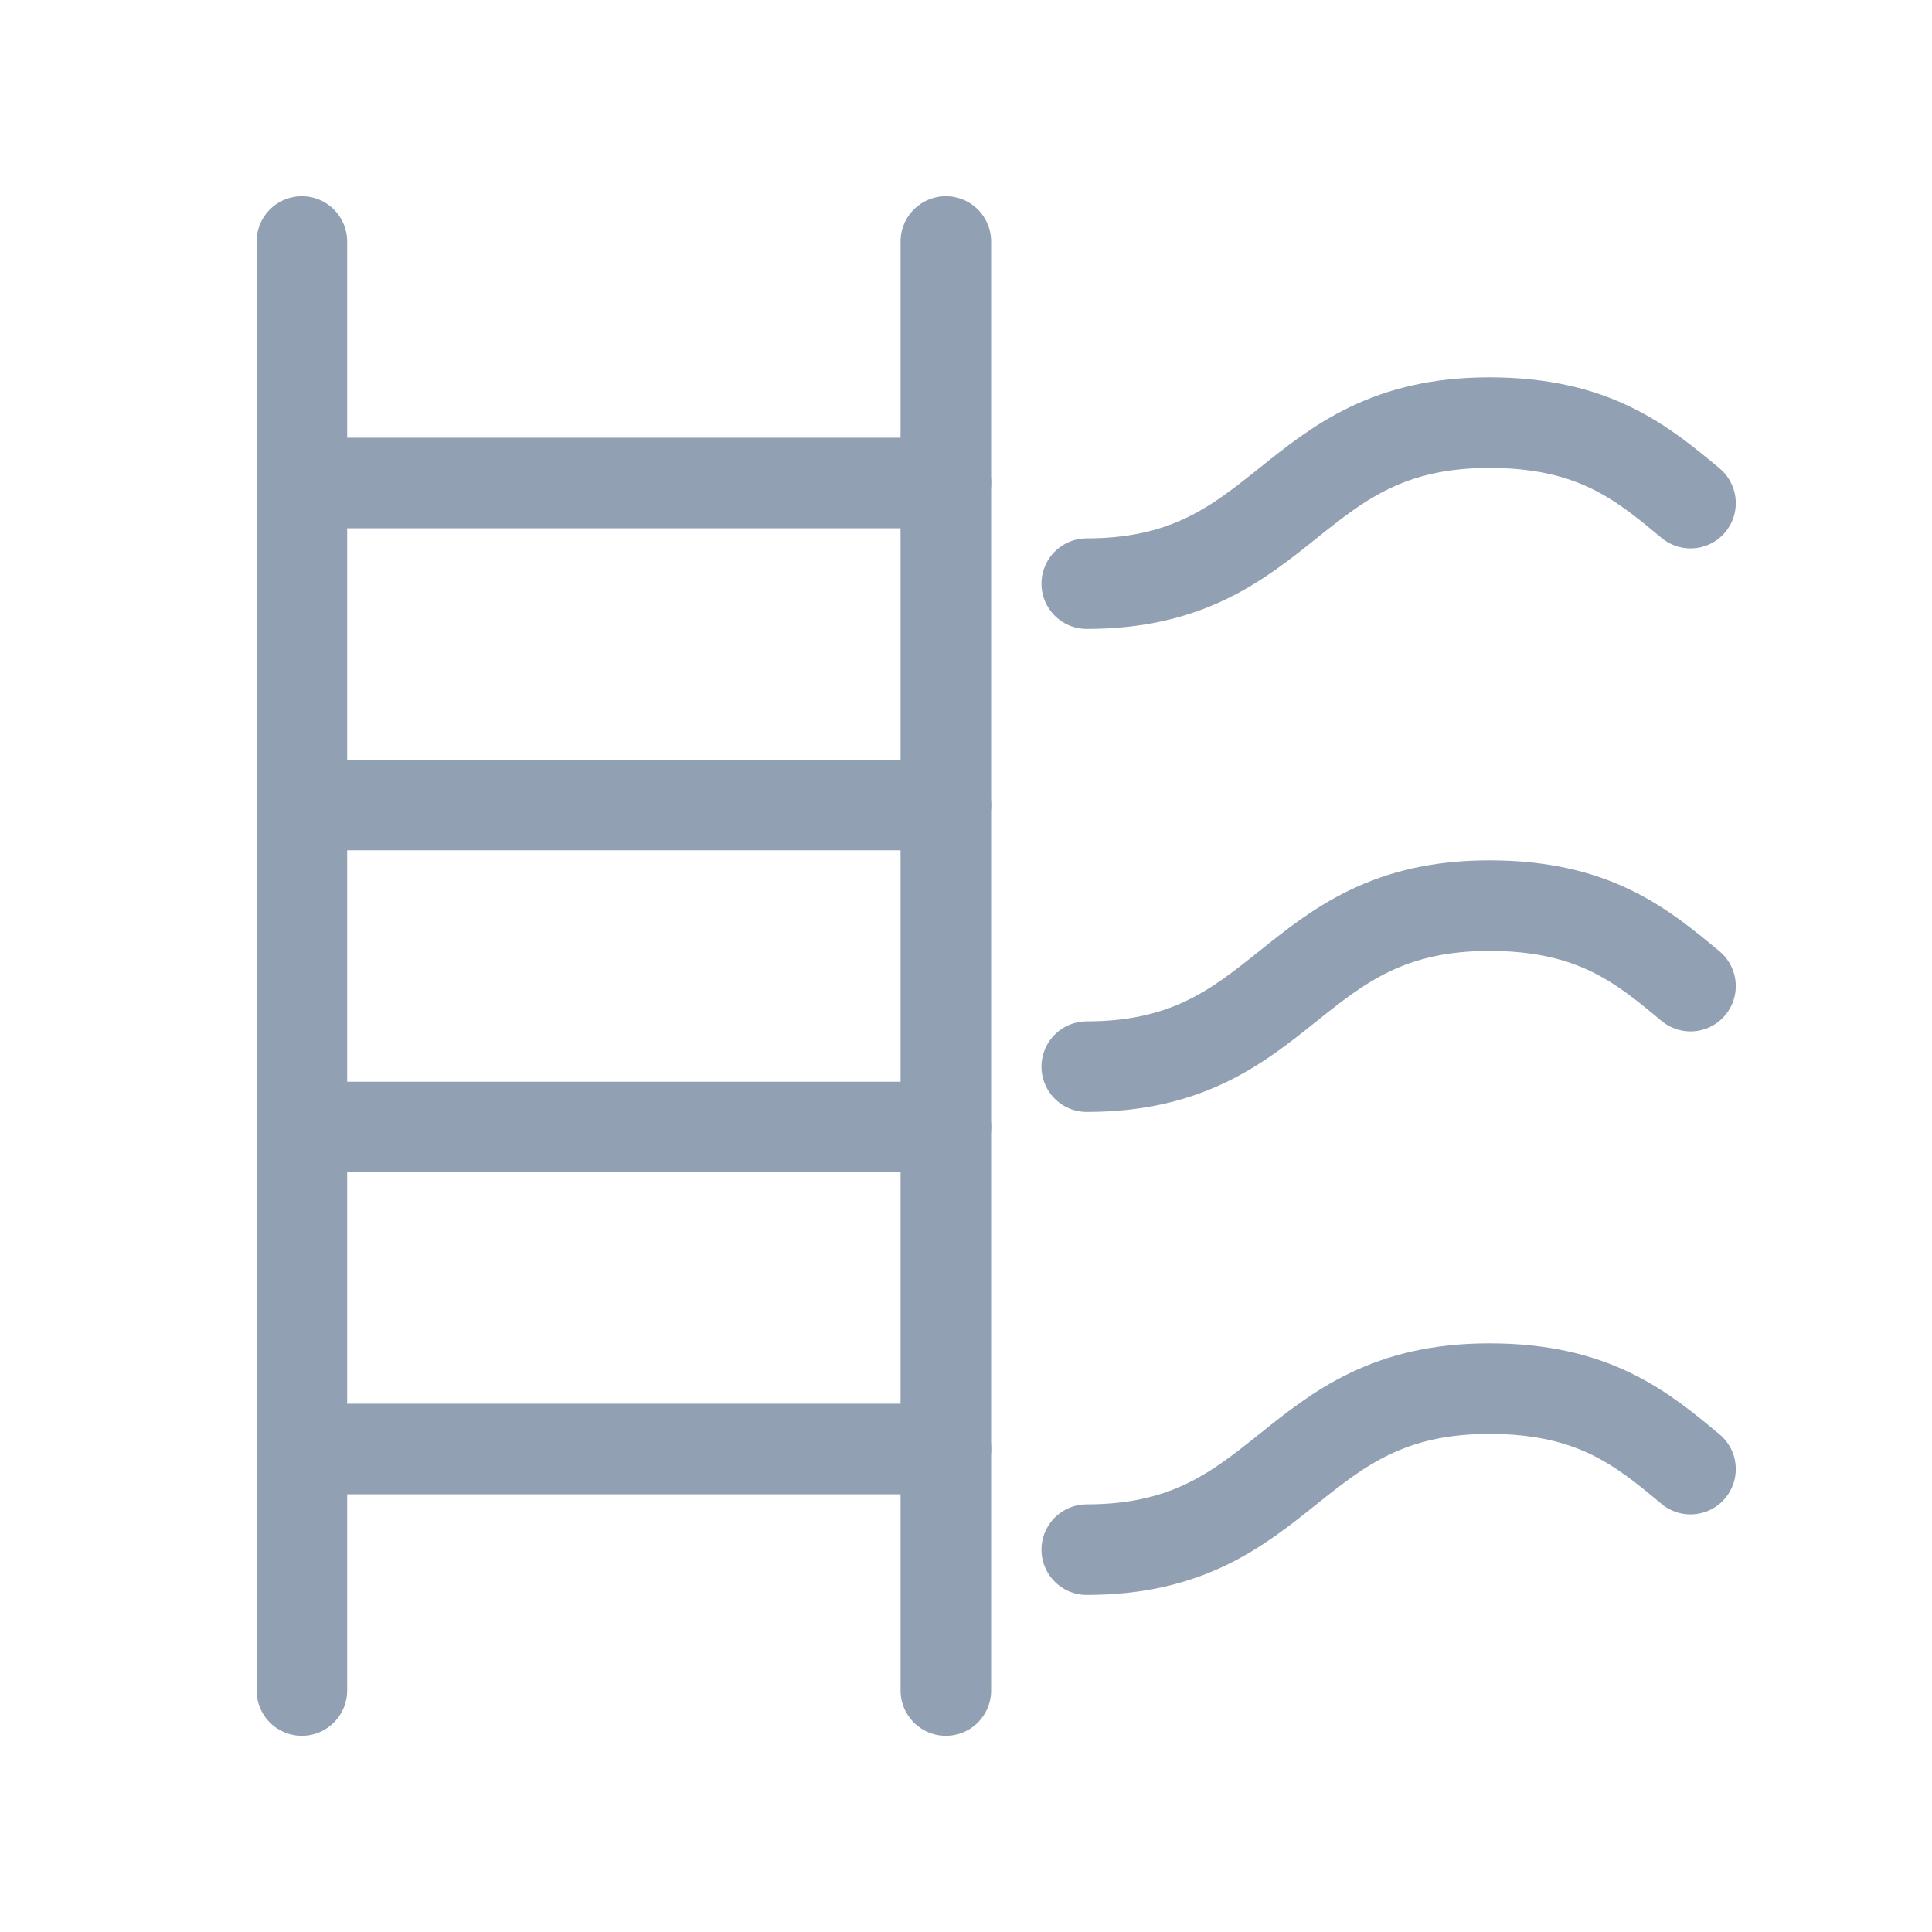
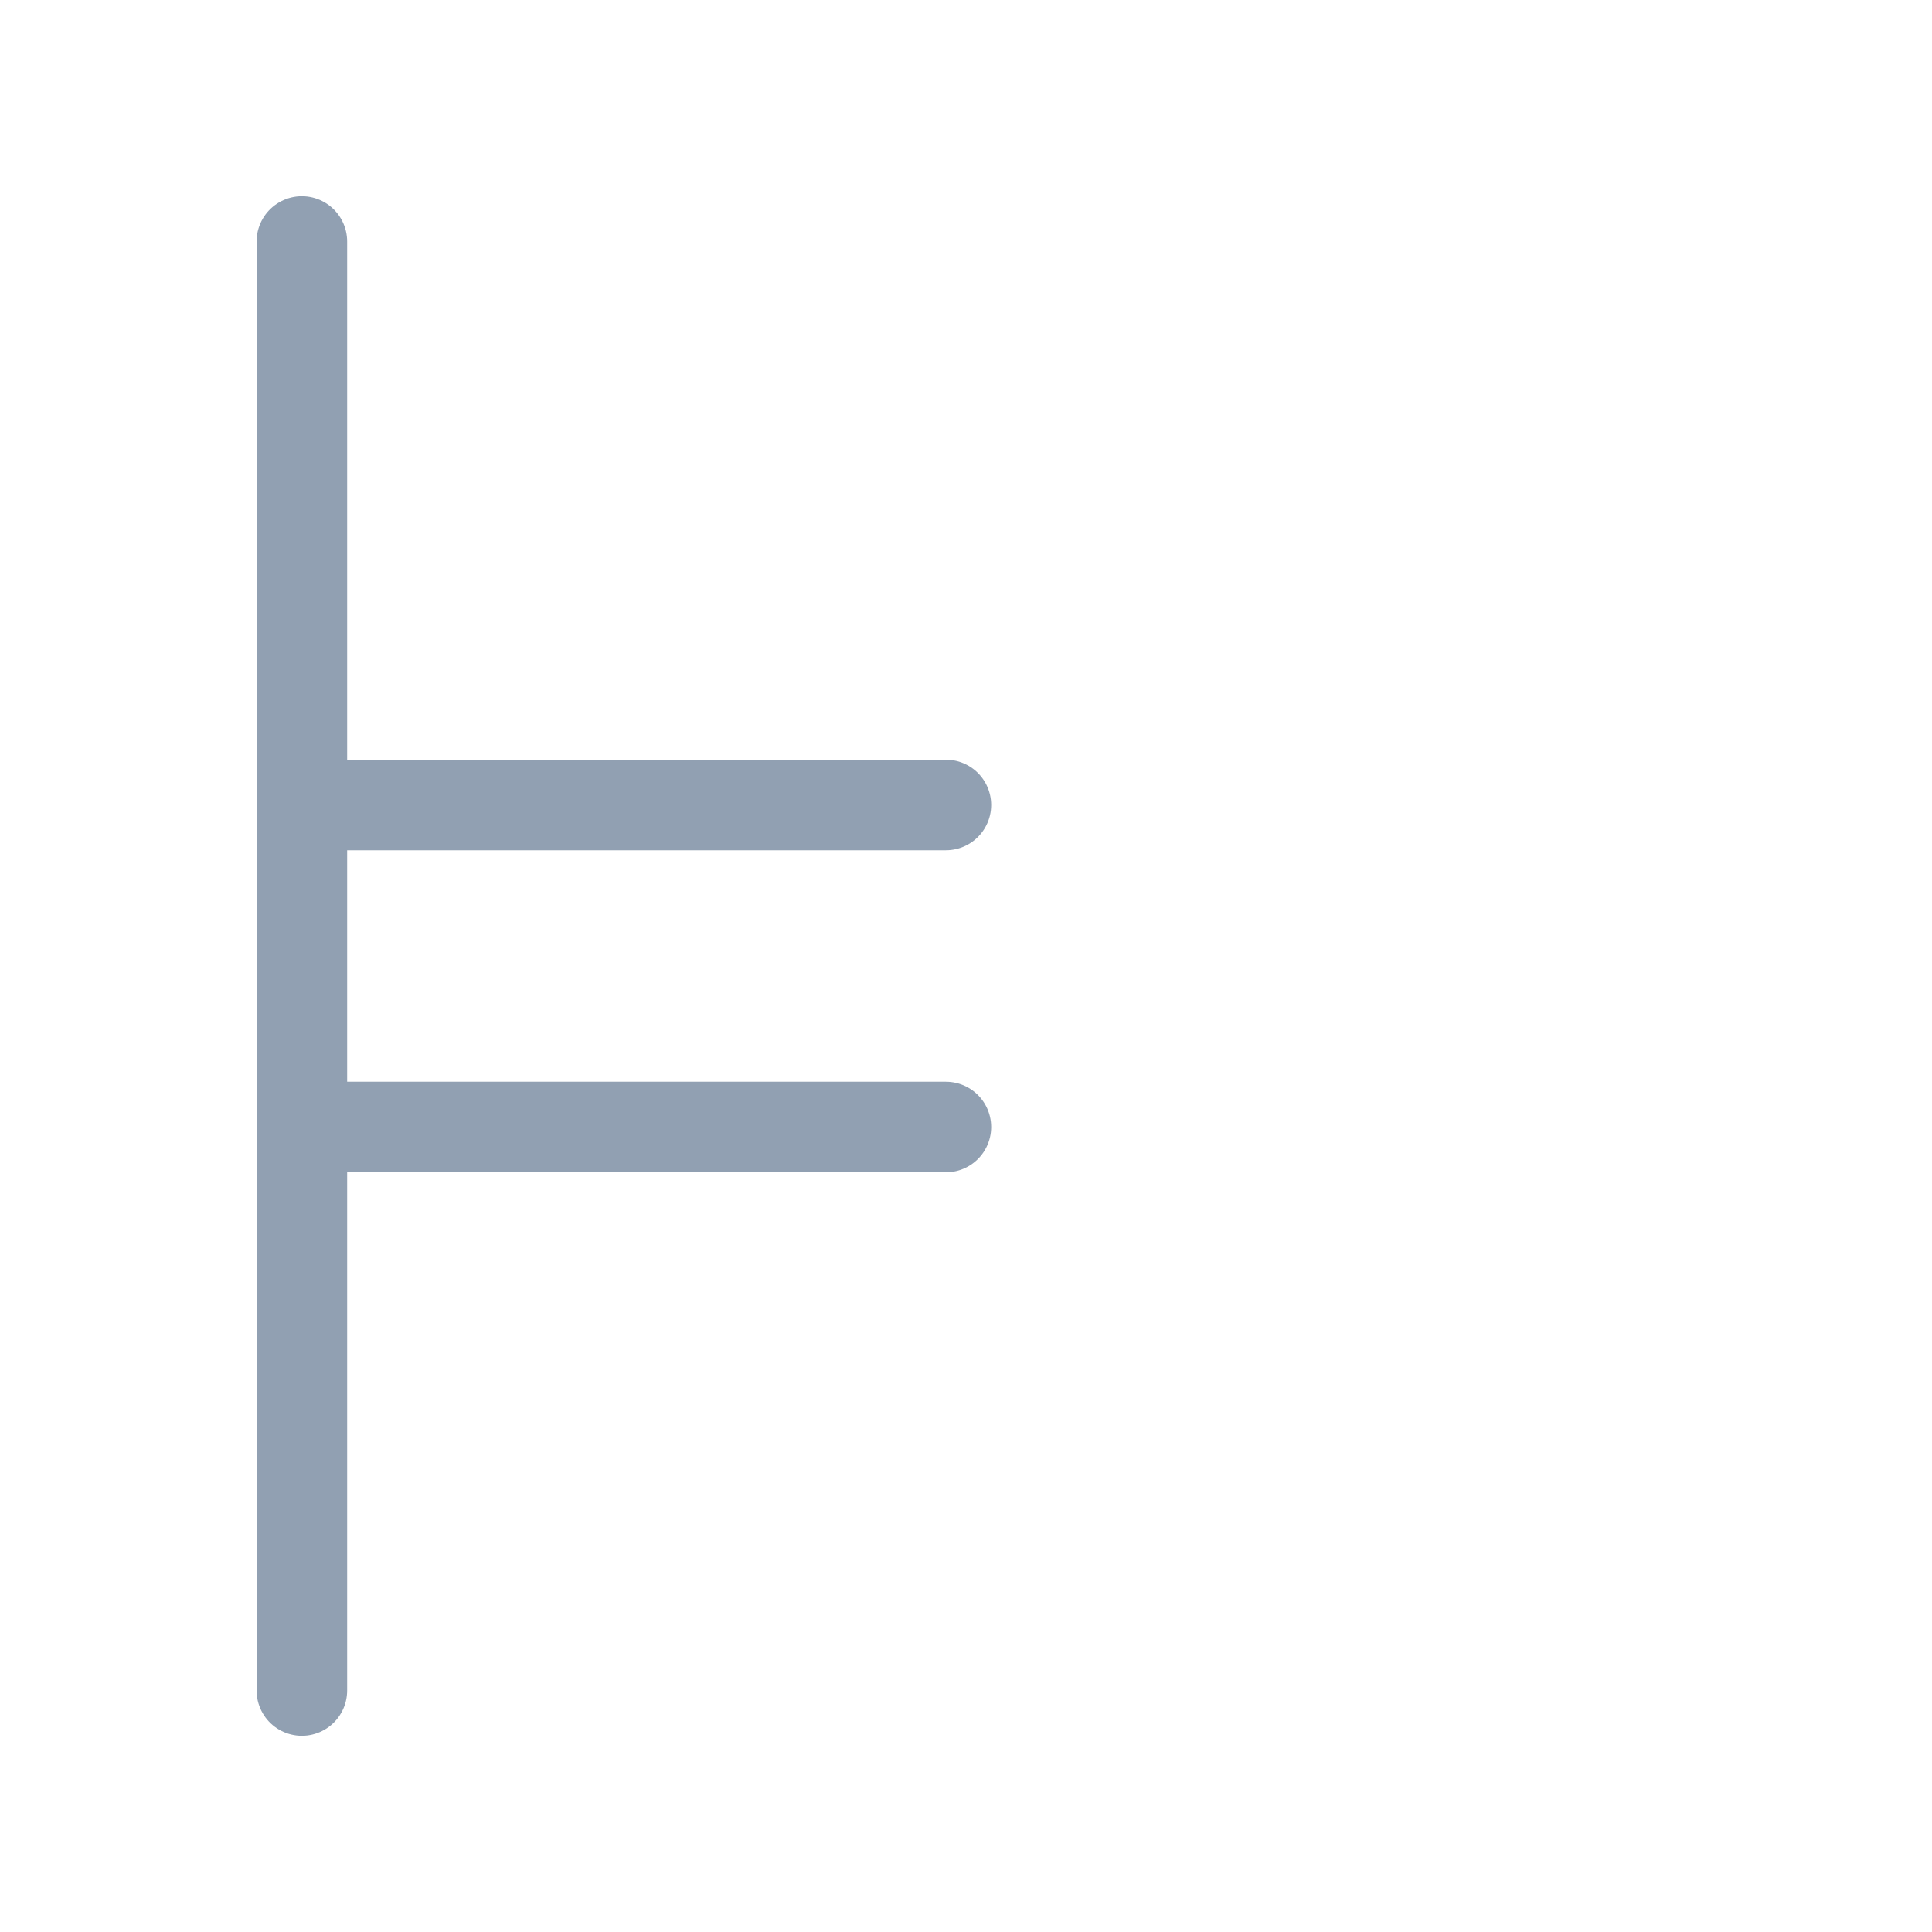
<svg xmlns="http://www.w3.org/2000/svg" width="32" height="32" viewBox="0 0 32 32" fill="none">
  <path d="M5 4V28" stroke="#91A0B2" stroke-width="1.5" stroke-linecap="round" stroke-linejoin="round" />
-   <path d="M15.666 4V28" stroke="#91A0B2" stroke-width="1.5" stroke-linecap="round" stroke-linejoin="round" />
  <path d="M5 18.667H15.667" stroke="#91A0B2" stroke-width="1.5" stroke-linecap="round" stroke-linejoin="round" />
  <path d="M5 13.333H15.667" stroke="#91A0B2" stroke-width="1.5" stroke-linecap="round" stroke-linejoin="round" />
-   <path d="M5 8H15.667" stroke="#91A0B2" stroke-width="1.5" stroke-linecap="round" stroke-linejoin="round" />
-   <path d="M5 24H15.667" stroke="#91A0B2" stroke-width="1.5" stroke-linecap="round" stroke-linejoin="round" />
-   <path d="M18 9.667C21.333 9.667 21.333 7 24.667 7C26.4 7 27.2 7.667 28 8.333M18 17.667C21.333 17.667 21.333 15 24.667 15C26.4 15 27.2 15.667 28 16.333M18 25.667C21.333 25.667 21.333 23 24.667 23C26.4 23 27.2 23.667 28 24.333" stroke="#91A0B2" stroke-width="1.5" stroke-linecap="round" stroke-linejoin="round" />
</svg>